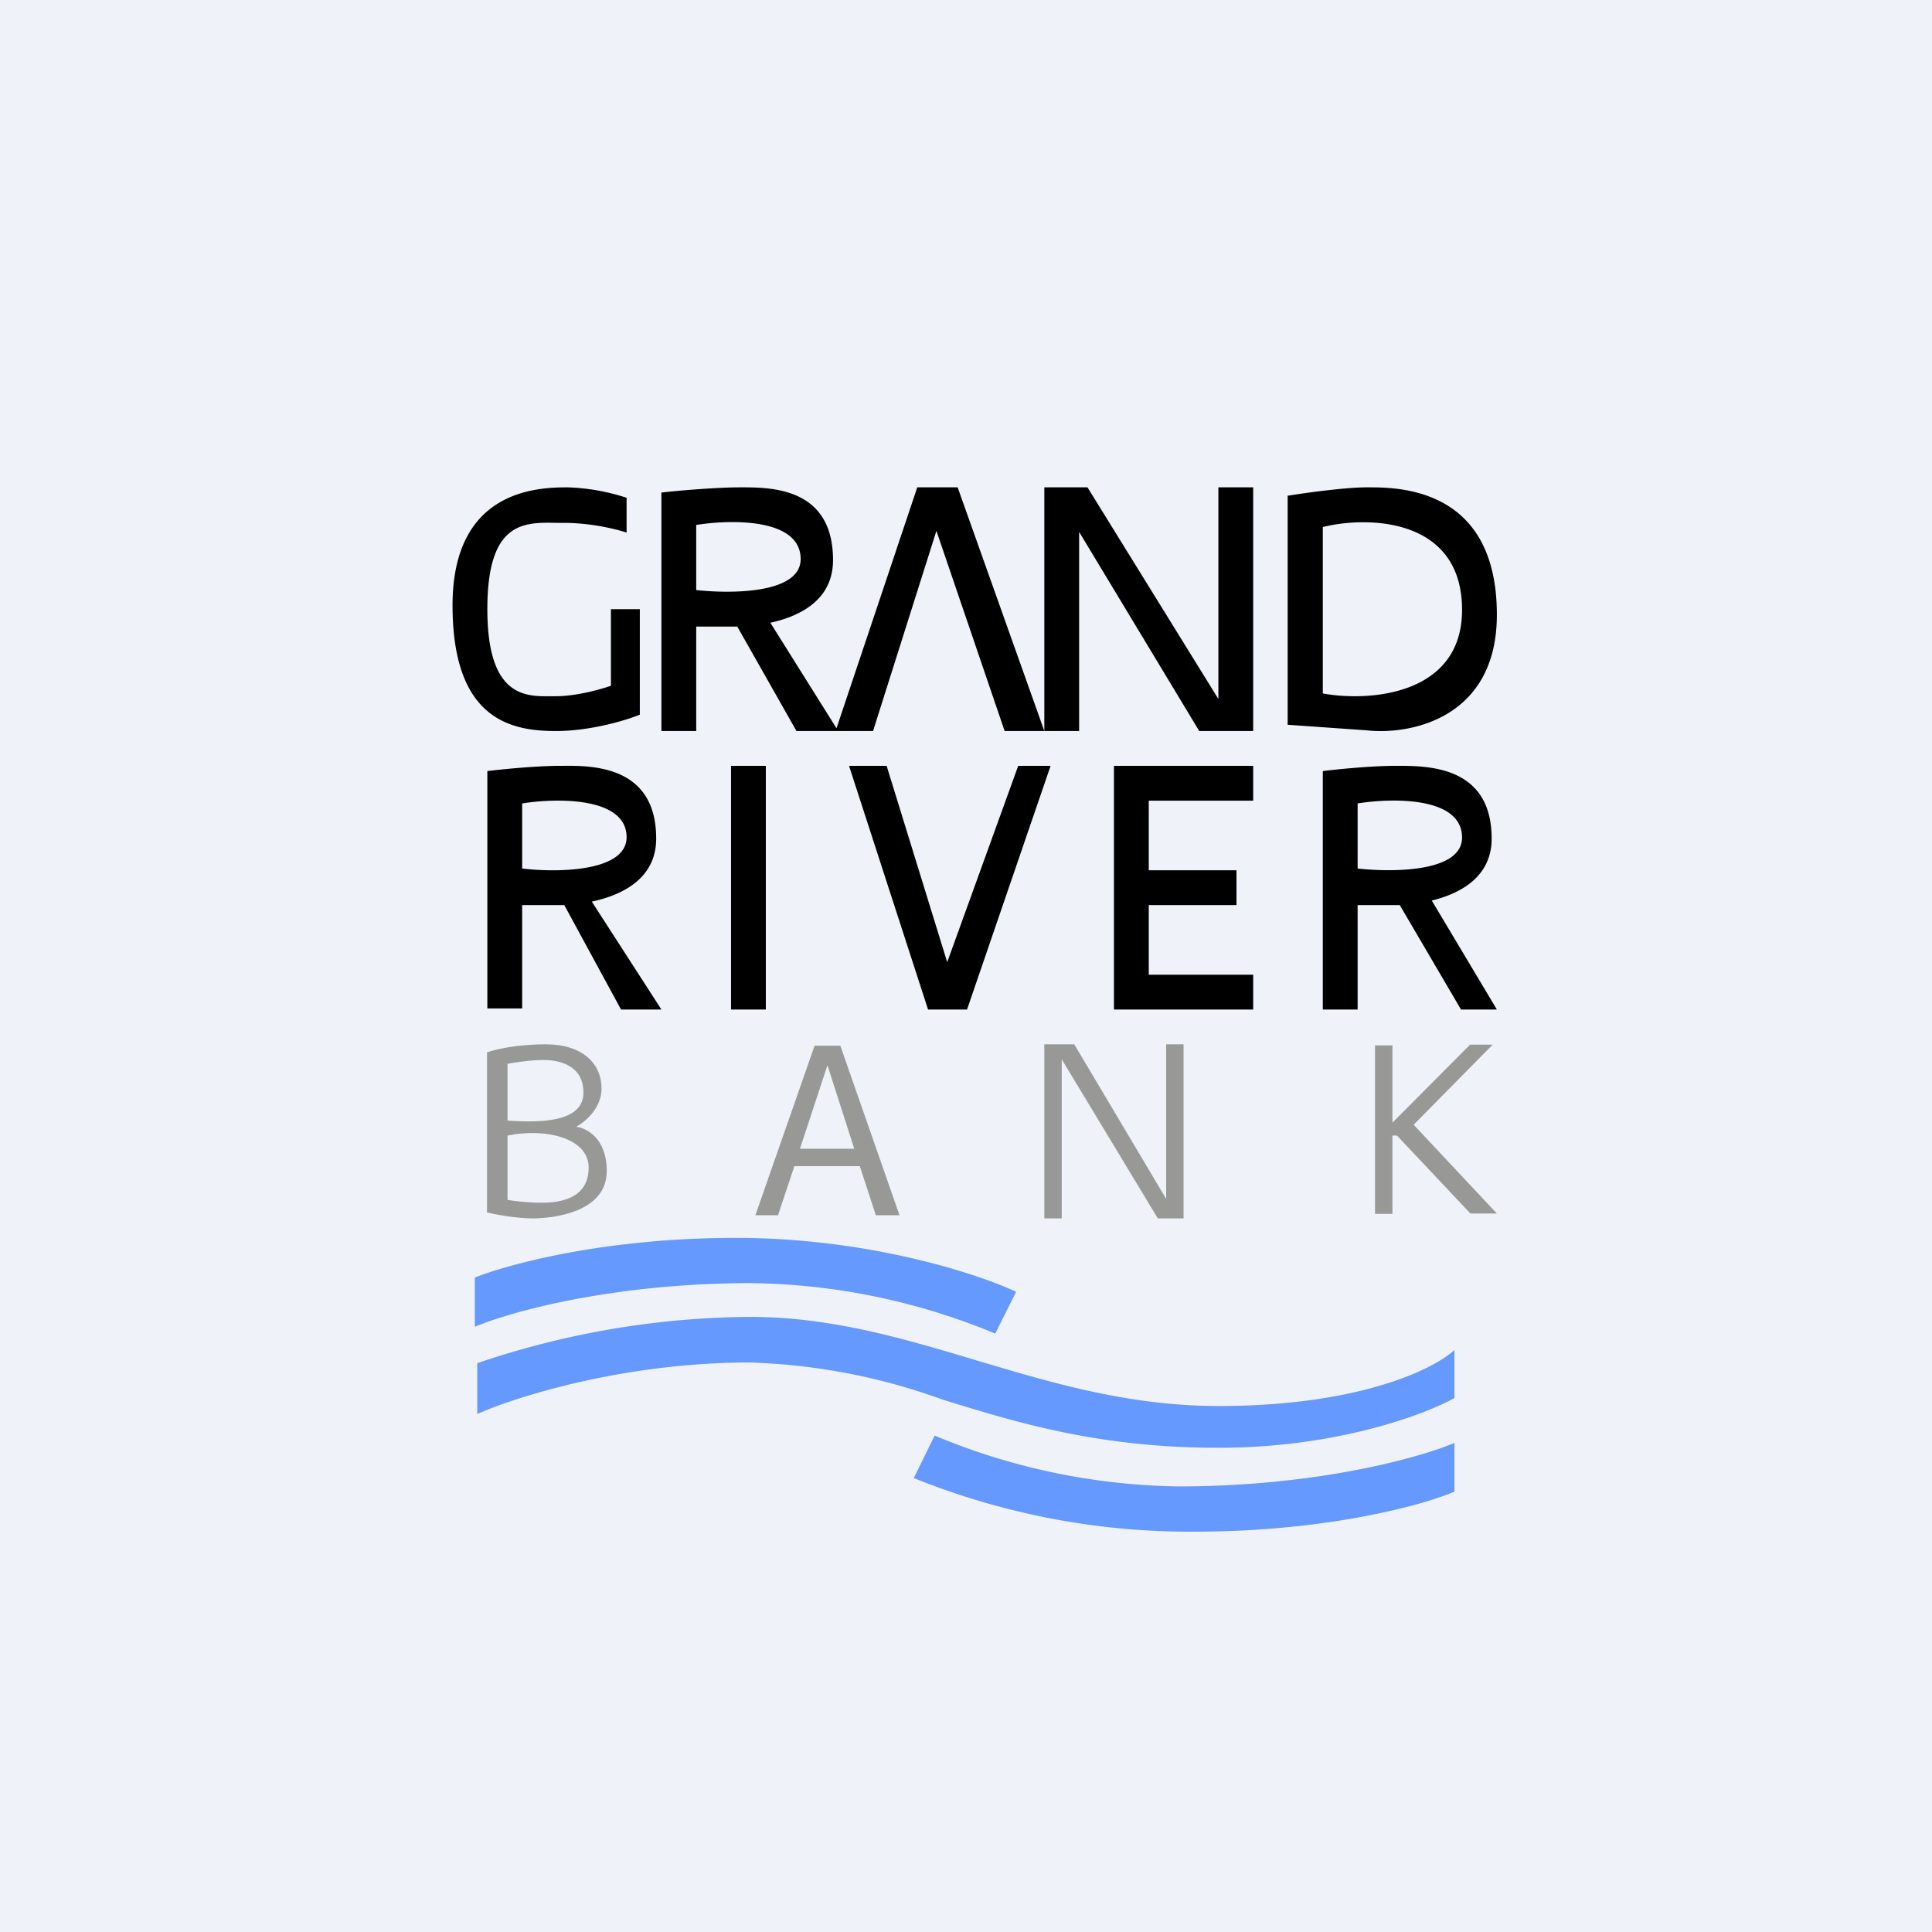
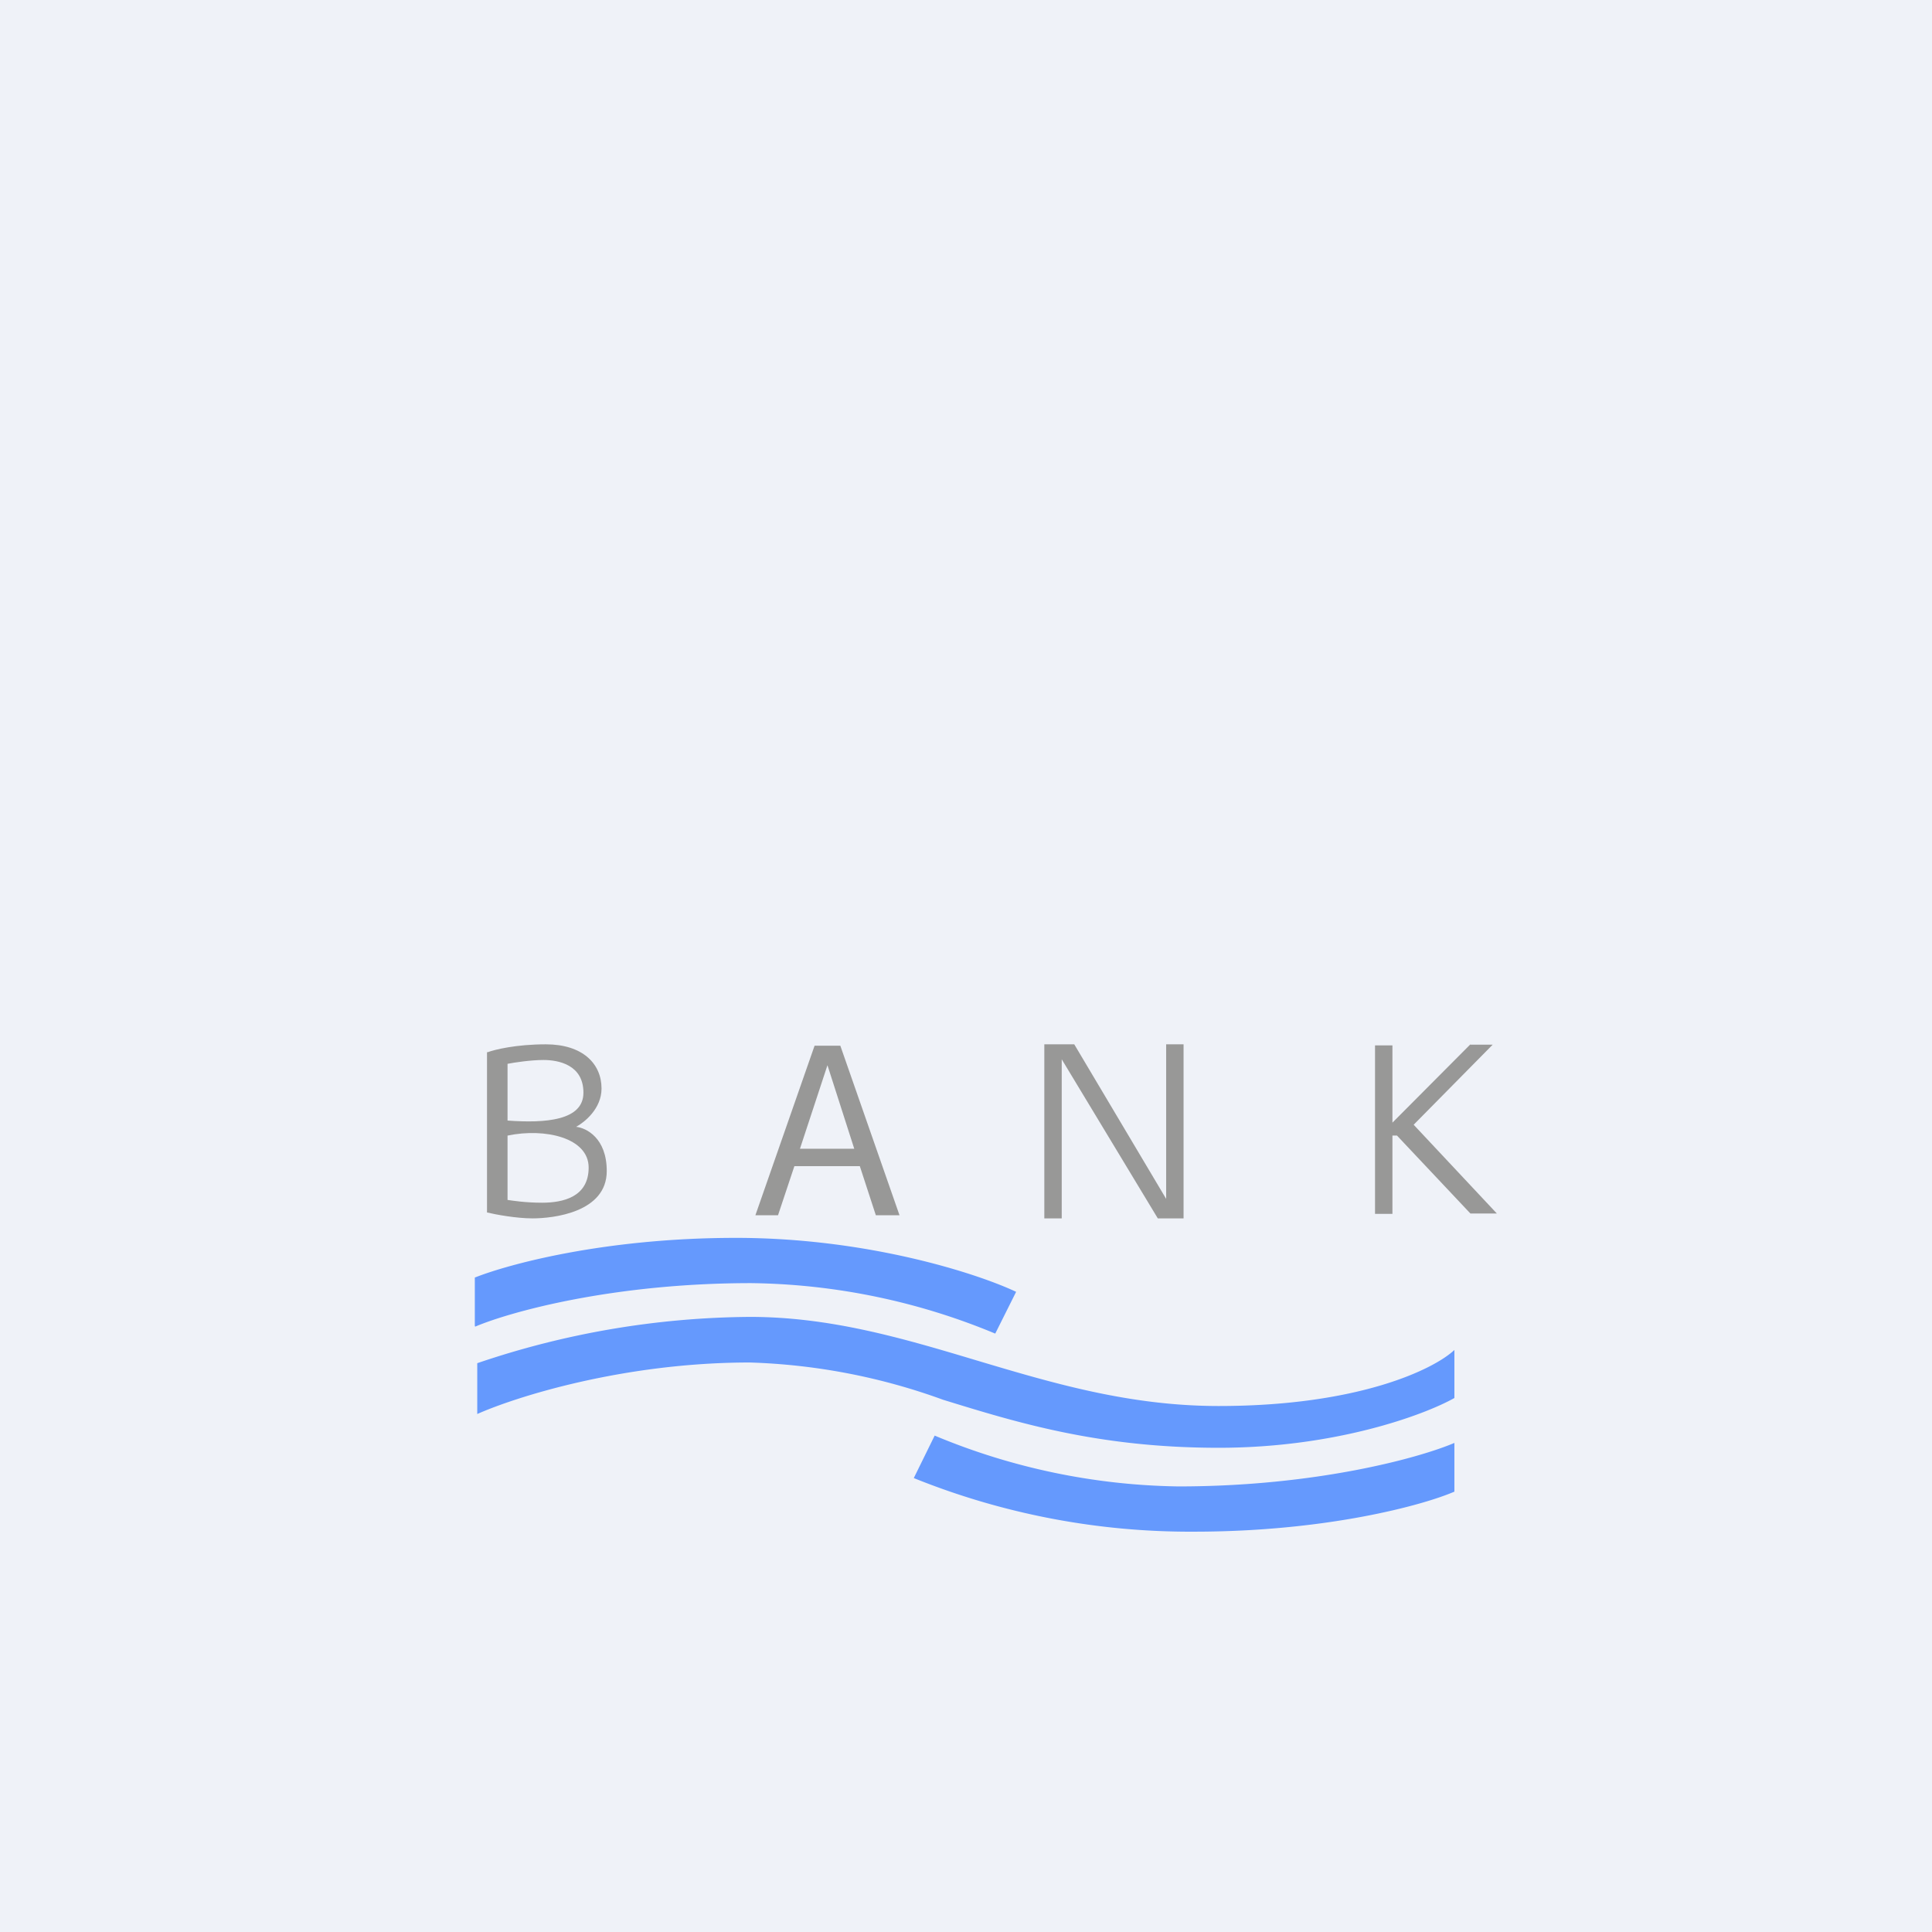
<svg xmlns="http://www.w3.org/2000/svg" viewBox="0 0 55.5 55.5">
  <path d="M 0,0 H 55.5 V 55.5 H 0 Z" fill="rgb(239, 242, 248)" />
-   <path d="M 36.99,14.225 V 20.82 L 39.26,20.98 C 40.51,21.12 43,20.64 43,17.66 C 43,13.99 40.15,14 39.3,14 H 39.26 C 38.64,14 37.49,14.16 37,14.24 Z M 38,15.14 V 19.92 C 39.28,20.16 42,20 42,17.52 C 42,14.86 39.28,14.82 38,15.14 Z M 17.55,17.5 H 18.38 V 20.53 C 17.99,20.69 16.97,21 15.97,21 C 14.71,21 13,20.7 13,17.39 S 15.42,14 16.3,14 A 6,6 0 0,1 18,14.3 V 15.3 C 17.7,15.2 16.98,15.02 16.18,15.02 H 16 C 15.04,15 14,14.98 14,17.5 C 14,20.03 15.1,20.01 15.83,20 H 15.97 C 16.55,20 17.27,19.8 17.55,19.7 V 17.5 Z M 19,21 V 14.15 C 19.4,14.1 20.58,14 21.24,14 H 21.29 C 22.15,14 23.93,14 23.93,16.09 C 23.93,17.2 23.04,17.69 22.13,17.89 L 24.03,20.92 L 26.35,14 H 27.51 L 30,21 H 28.86 L 26.9,15.25 L 25.08,21 H 22.88 L 21.18,18 H 20 V 21 H 19 Z M 31,21 H 30 V 14 H 31.24 L 35,20.08 V 14 H 36 V 21 H 34.45 L 31,15.28 V 21 Z M 20,16.95 V 15.08 C 21,14.92 23,14.88 23,16.06 C 23,17.06 21,17.06 20,16.95 Z M 14,22.15 V 28.97 H 15 V 26 H 16.21 L 17.84,29 H 19 L 17,25.9 C 17.94,25.7 18.85,25.2 18.85,24.09 C 18.85,21.99 17.02,21.99 16.14,22 H 16.08 C 15.4,22 14.41,22.1 14,22.15 Z M 15,23.08 V 24.95 C 16,25.07 18,25.05 18,24.05 C 18,22.89 16,22.92 15,23.08 Z M 38,29 V 22.15 C 38.4,22.1 39.4,22 40.08,22 H 40.14 C 41.02,22 42.85,22 42.85,24.09 C 42.85,25.15 42.02,25.65 41.13,25.87 L 43,29 H 41.97 L 40.21,26 H 39 V 29 H 38 Z M 39,24.95 V 23.08 C 40,22.92 42,22.88 42,24.06 C 42,25.06 40,25.06 39,24.95 Z M 24.4,22 H 25.47 L 27.21,27.64 L 29.25,22 H 30.18 L 27.78,29 H 26.66 L 24.39,22 Z M 21,22 H 22 V 29 H 21 V 22 Z M 32,29 V 22 H 36 V 23 H 33 V 25 H 35.52 V 26 H 33 V 28 H 36 V 29 H 32 Z" fill-rule="evenodd" />
  <path d="M 13.99,30.215 V 34.83 C 14.24,34.89 14.83,35 15.3,35 C 15.89,35 17.43,34.83 17.43,33.64 C 17.43,32.69 16.84,32.4 16.55,32.37 C 16.79,32.24 17.28,31.85 17.28,31.27 C 17.28,30.55 16.73,30 15.68,30 C 14.83,30 14.21,30.15 14,30.23 Z M 14.58,32.19 V 30.56 C 14.78,30.52 15.26,30.45 15.61,30.45 C 16.05,30.45 16.76,30.59 16.76,31.39 C 16.76,32.19 15.67,32.27 14.58,32.19 Z M 14.58,32.62 V 34.47 C 14.72,34.49 15.09,34.55 15.57,34.55 C 16.17,34.55 16.91,34.39 16.91,33.54 C 16.91,32.68 15.65,32.4 14.59,32.62 Z M 30,35 V 30 H 30.86 L 33.5,34.44 V 30 H 34 V 35 H 33.26 L 30.5,30.43 V 35 H 30 Z M 21.7,34.91 H 22.35 L 22.82,33.5 H 24.7 L 25.16,34.91 H 25.84 L 24.14,30.04 H 23.4 L 21.7,34.91 Z M 24.54,33 L 23.77,30.6 L 22.98,33 H 24.54 Z M 42.24,30.01 H 42.88 L 40.61,32.31 L 43,34.86 H 42.24 L 40.13,32.62 H 40 V 34.87 H 39.5 V 30.03 H 40 V 32.25 L 42.24,30 Z" fill="rgb(152, 152, 151)" fill-rule="evenodd" />
  <path d="M 13.64,38.085 V 36.7 C 14.57,36.33 17.34,35.56 21.14,35.56 C 24.94,35.56 28.09,36.59 29.19,37.11 L 28.59,38.31 A 18.8,18.8 0 0,0 21.58,36.86 C 17.6,36.86 14.64,37.69 13.65,38.11 Z M 41.78,41.45 V 42.85 C 40.88,43.24 38.1,44 34.3,44 A 21.2,21.2 0 0,1 26.25,42.46 L 26.85,41.24 A 18.8,18.8 0 0,0 33.85,42.7 C 37.83,42.7 40.8,41.87 41.78,41.45 Z M 13.71,40.62 V 39.16 A 24.78,24.78 0 0,1 21.54,37.83 C 23.85,37.83 25.92,38.44 28.02,39.07 C 30.2,39.72 32.42,40.39 35.01,40.39 C 39.06,40.39 41.21,39.32 41.78,38.78 V 40.16 C 40.93,40.64 38.38,41.59 35.01,41.59 C 31.56,41.59 29.23,40.87 27.09,40.21 A 17.77,17.77 0 0,0 21.54,39.14 C 17.91,39.14 14.81,40.13 13.71,40.62 Z" fill="rgb(101, 153, 253)" />
</svg>